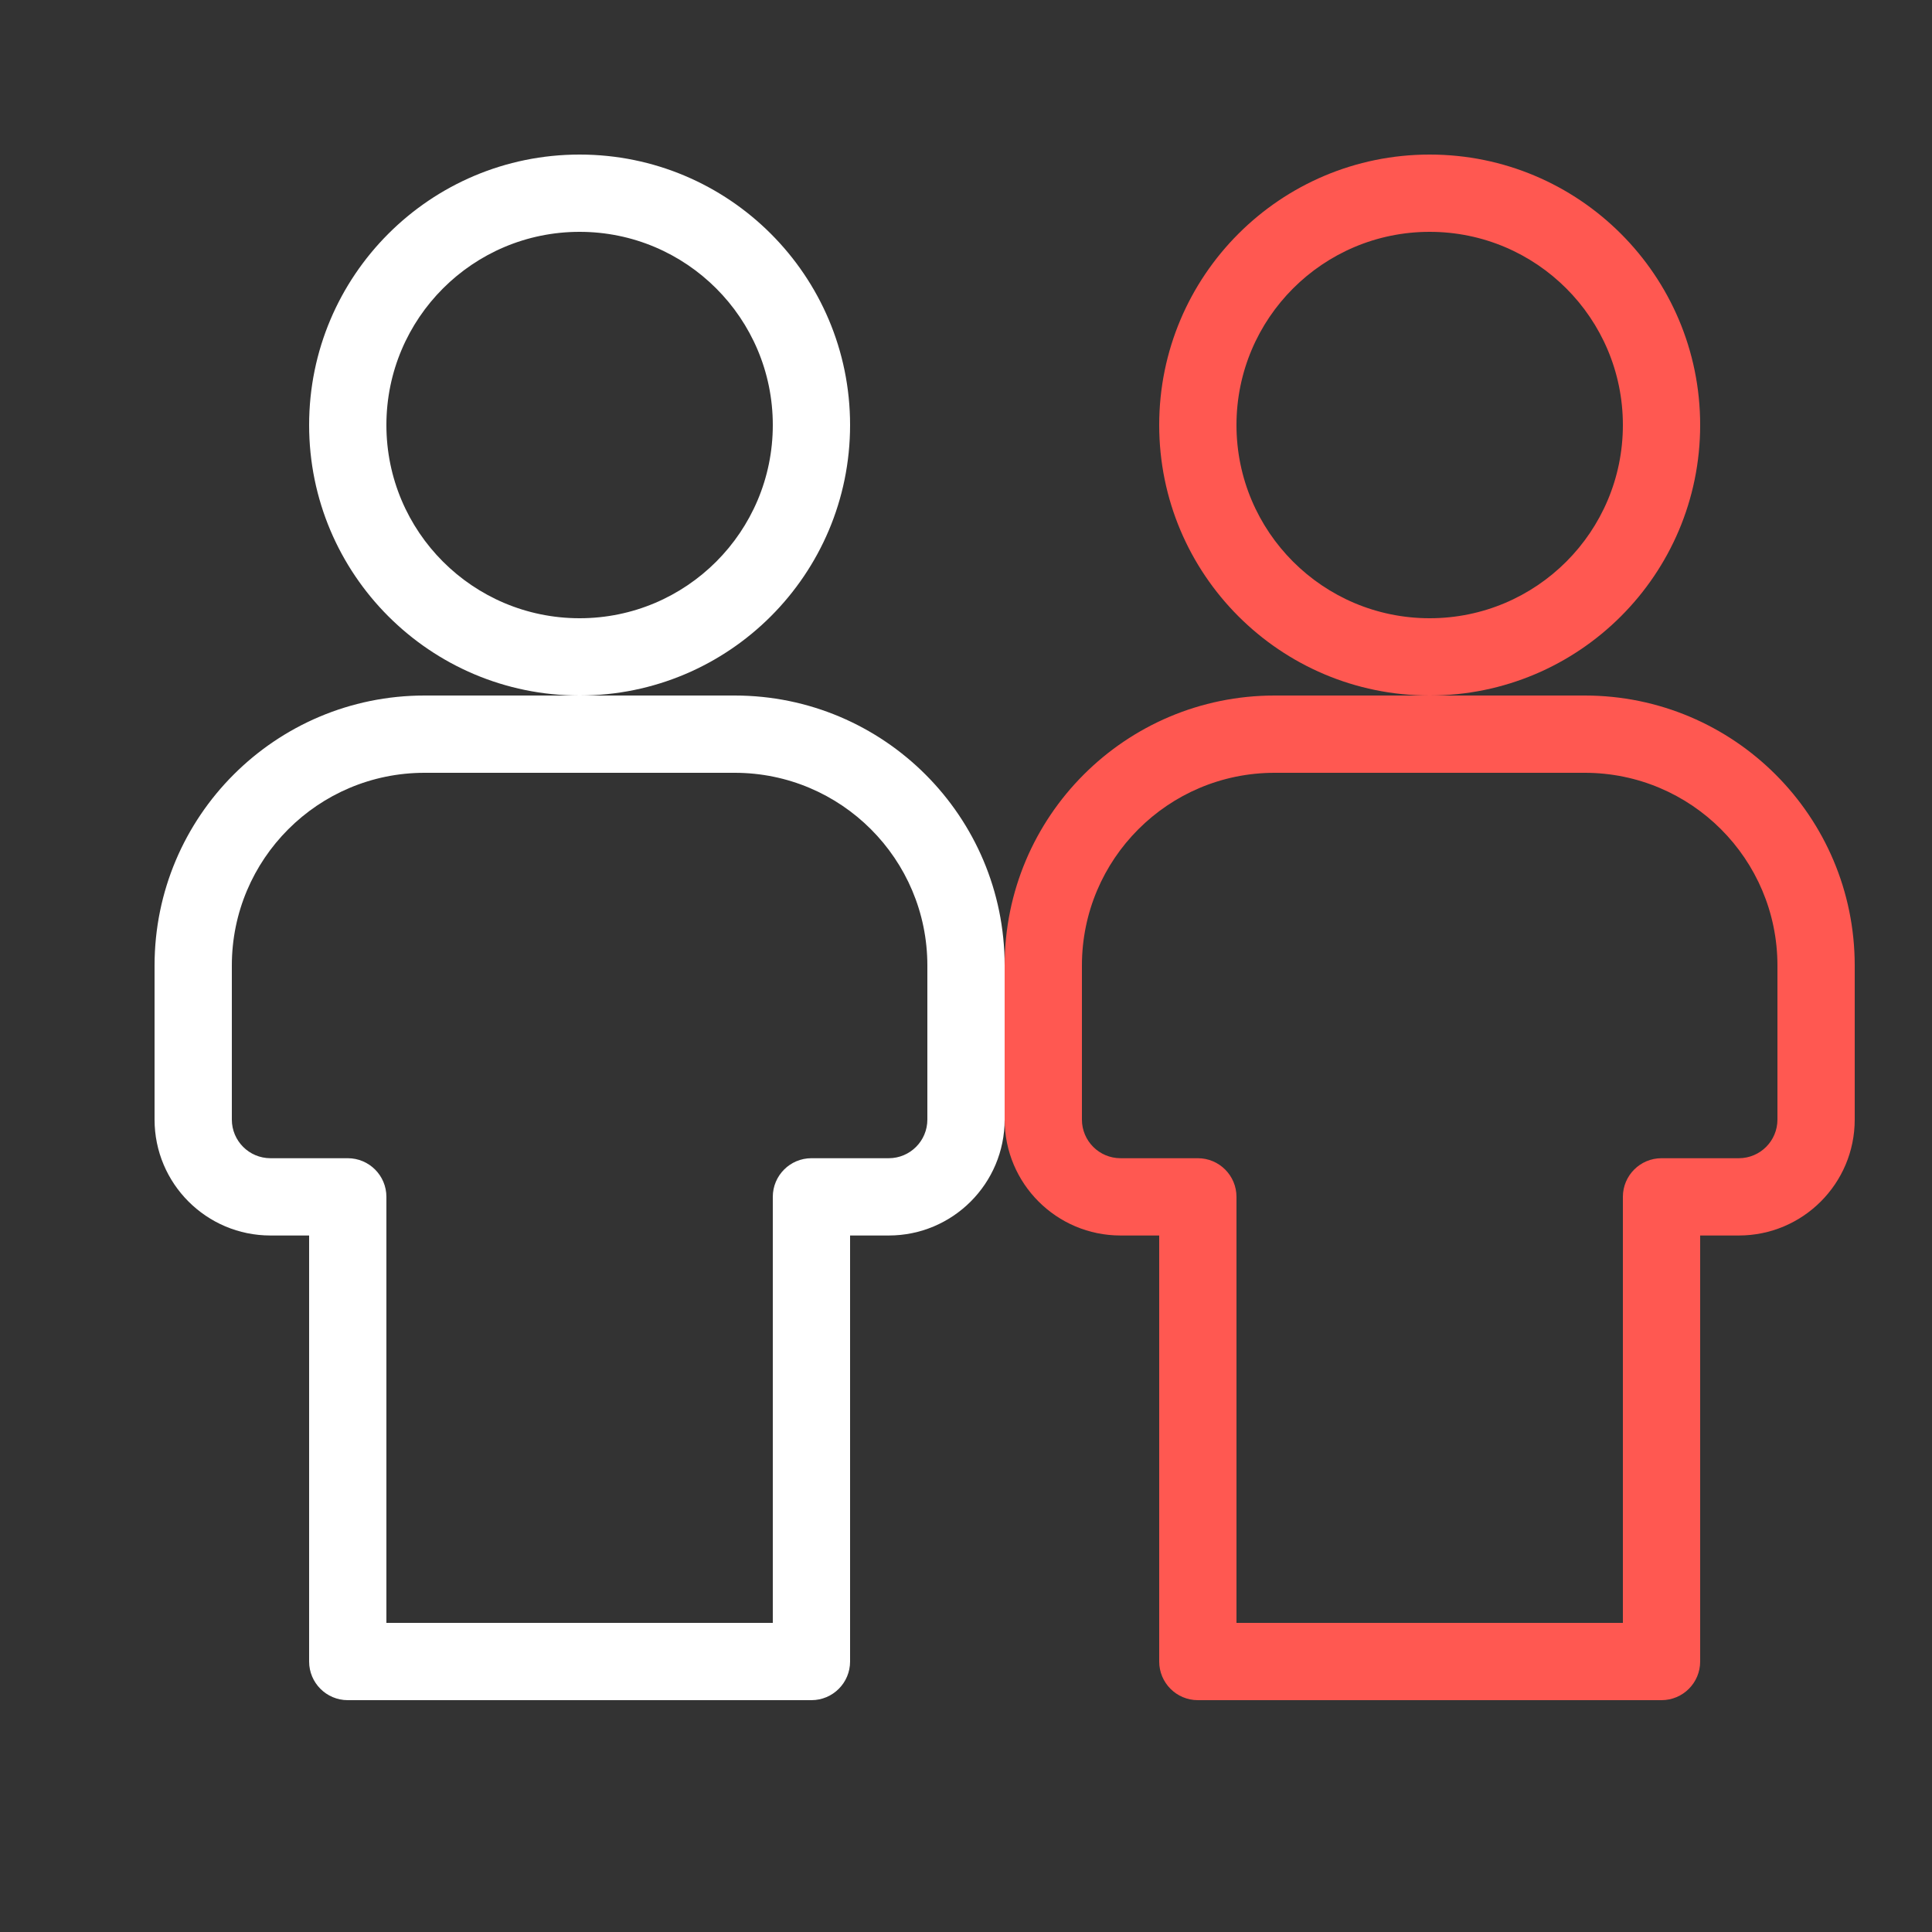
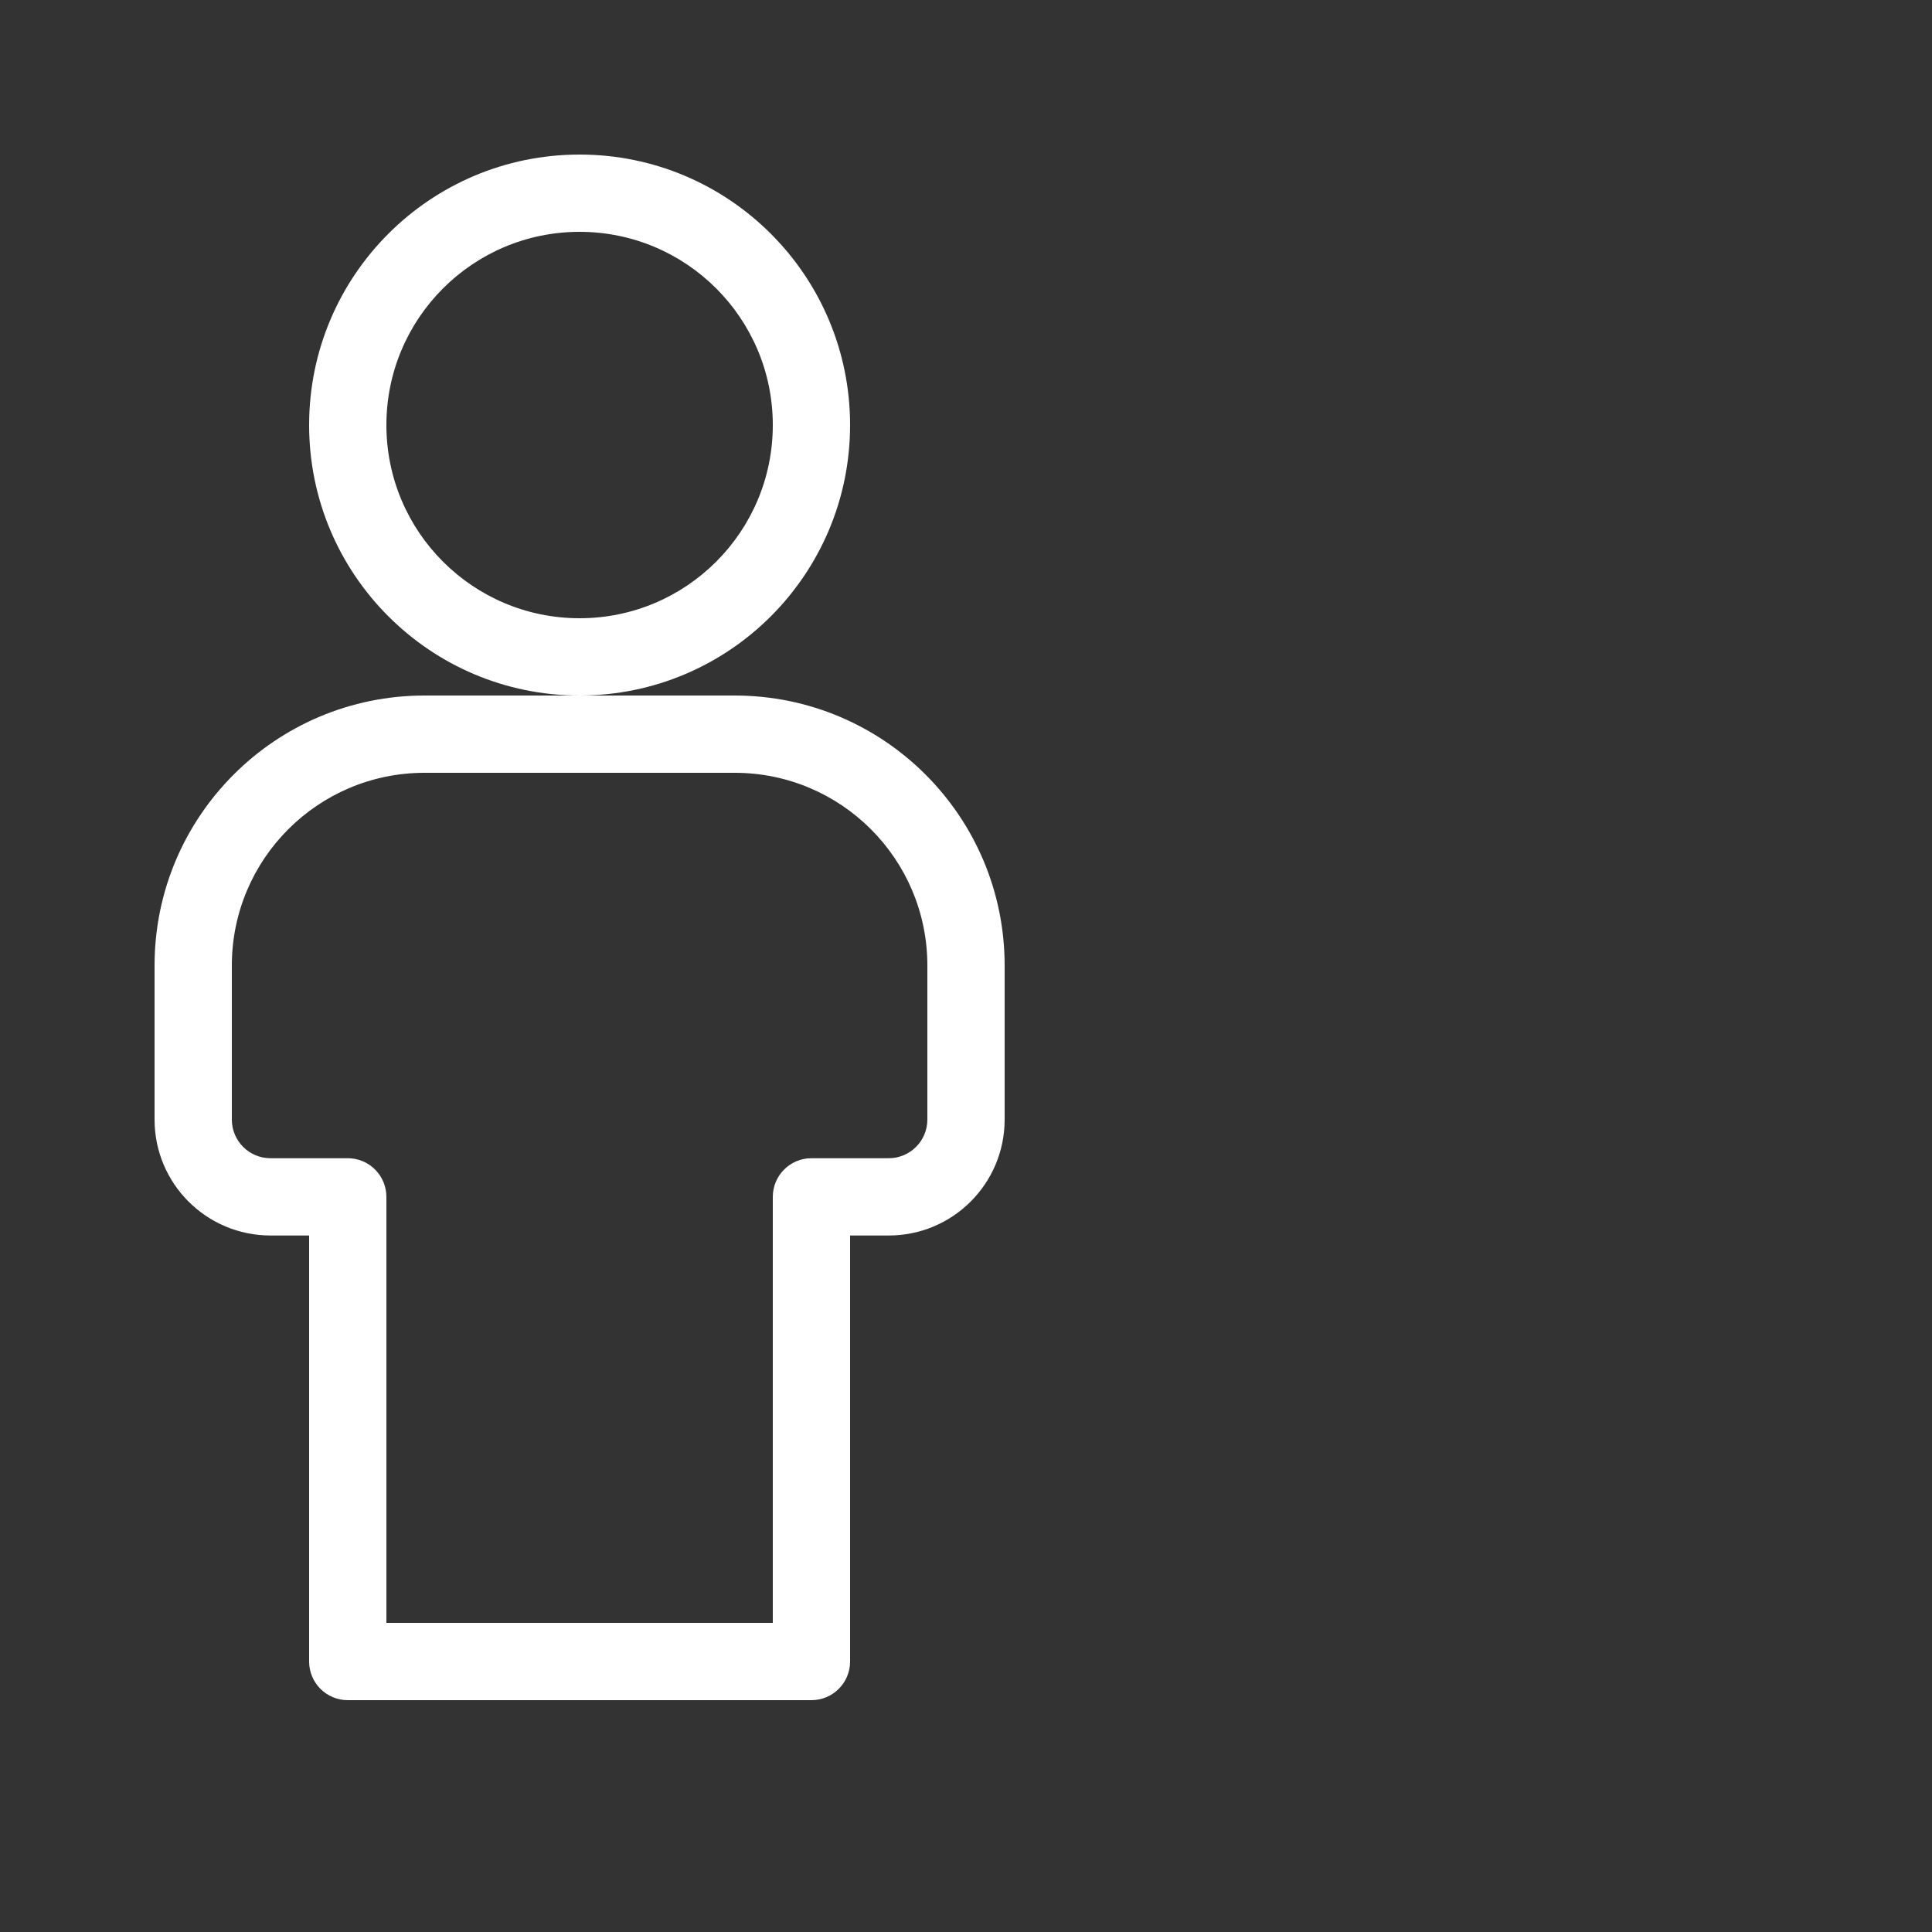
<svg xmlns="http://www.w3.org/2000/svg" width="102" height="102" viewBox="0 0 102 102" fill="none">
  <rect x="0" y="0" width="102" height="102" fill="#333333" stroke="none" />
  <path fill-rule="evenodd" clip-rule="evenodd" d="M30.608 36.72C38.491 36.716 44.88 30.324 44.88 22.44C44.88 14.553 38.487 8.16 30.6 8.16C22.713 8.16 16.32 14.553 16.32 22.44C16.32 30.324 22.709 36.716 30.593 36.72H22.414C14.542 36.72 8.16 43.102 8.16 50.974V59.108C8.16 62.488 10.9 65.228 14.28 65.228H16.32V87.72C16.32 88.847 17.233 89.76 18.36 89.76H42.84C43.967 89.76 44.88 88.847 44.88 87.72V65.228H46.92C50.3 65.228 53.04 62.488 53.04 59.108V50.974C53.04 43.102 46.658 36.72 38.786 36.72H30.608ZM30.6 32.64C36.233 32.64 40.8 28.073 40.8 22.44C40.8 16.807 36.233 12.24 30.6 12.24C24.967 12.24 20.4 16.807 20.4 22.44C20.4 28.073 24.967 32.64 30.6 32.64ZM42.84 61.148C41.713 61.148 40.8 62.062 40.8 63.188V85.68H20.4V63.188C20.4 62.062 19.487 61.148 18.36 61.148H14.28C13.153 61.148 12.24 60.235 12.24 59.108V50.974C12.24 45.355 16.795 40.8 22.414 40.8H38.786C44.405 40.8 48.96 45.355 48.96 50.974V59.108C48.96 60.235 48.047 61.148 46.92 61.148H42.84Z" fill="white" />
-   <path fill-rule="evenodd" clip-rule="evenodd" d="M75.487 36.72C83.371 36.716 89.76 30.324 89.76 22.44C89.76 14.553 83.367 8.16 75.48 8.16C67.593 8.16 61.2 14.553 61.2 22.44C61.2 30.324 67.589 36.716 75.472 36.72H67.294C59.422 36.72 53.04 43.102 53.04 50.974V59.108C53.04 62.488 55.78 65.228 59.16 65.228H61.2V87.72C61.2 88.847 62.113 89.76 63.24 89.76H87.72C88.847 89.76 89.76 88.847 89.76 87.72V65.228H91.8C95.18 65.228 97.92 62.488 97.92 59.108V50.974C97.92 43.102 91.538 36.72 83.666 36.72H75.487ZM75.48 32.64C81.113 32.64 85.68 28.073 85.68 22.44C85.68 16.807 81.113 12.24 75.48 12.24C69.847 12.24 65.28 16.807 65.28 22.44C65.28 28.073 69.847 32.64 75.48 32.64ZM87.72 61.148C86.593 61.148 85.68 62.062 85.68 63.188V85.68H65.28V63.188C65.28 62.062 64.367 61.148 63.24 61.148H59.16C58.033 61.148 57.12 60.235 57.12 59.108V50.974C57.12 45.355 61.675 40.8 67.294 40.8H83.666C89.285 40.8 93.84 45.355 93.84 50.974V59.108C93.84 60.235 92.927 61.148 91.8 61.148H87.72Z" fill="#FF5851" />
</svg>